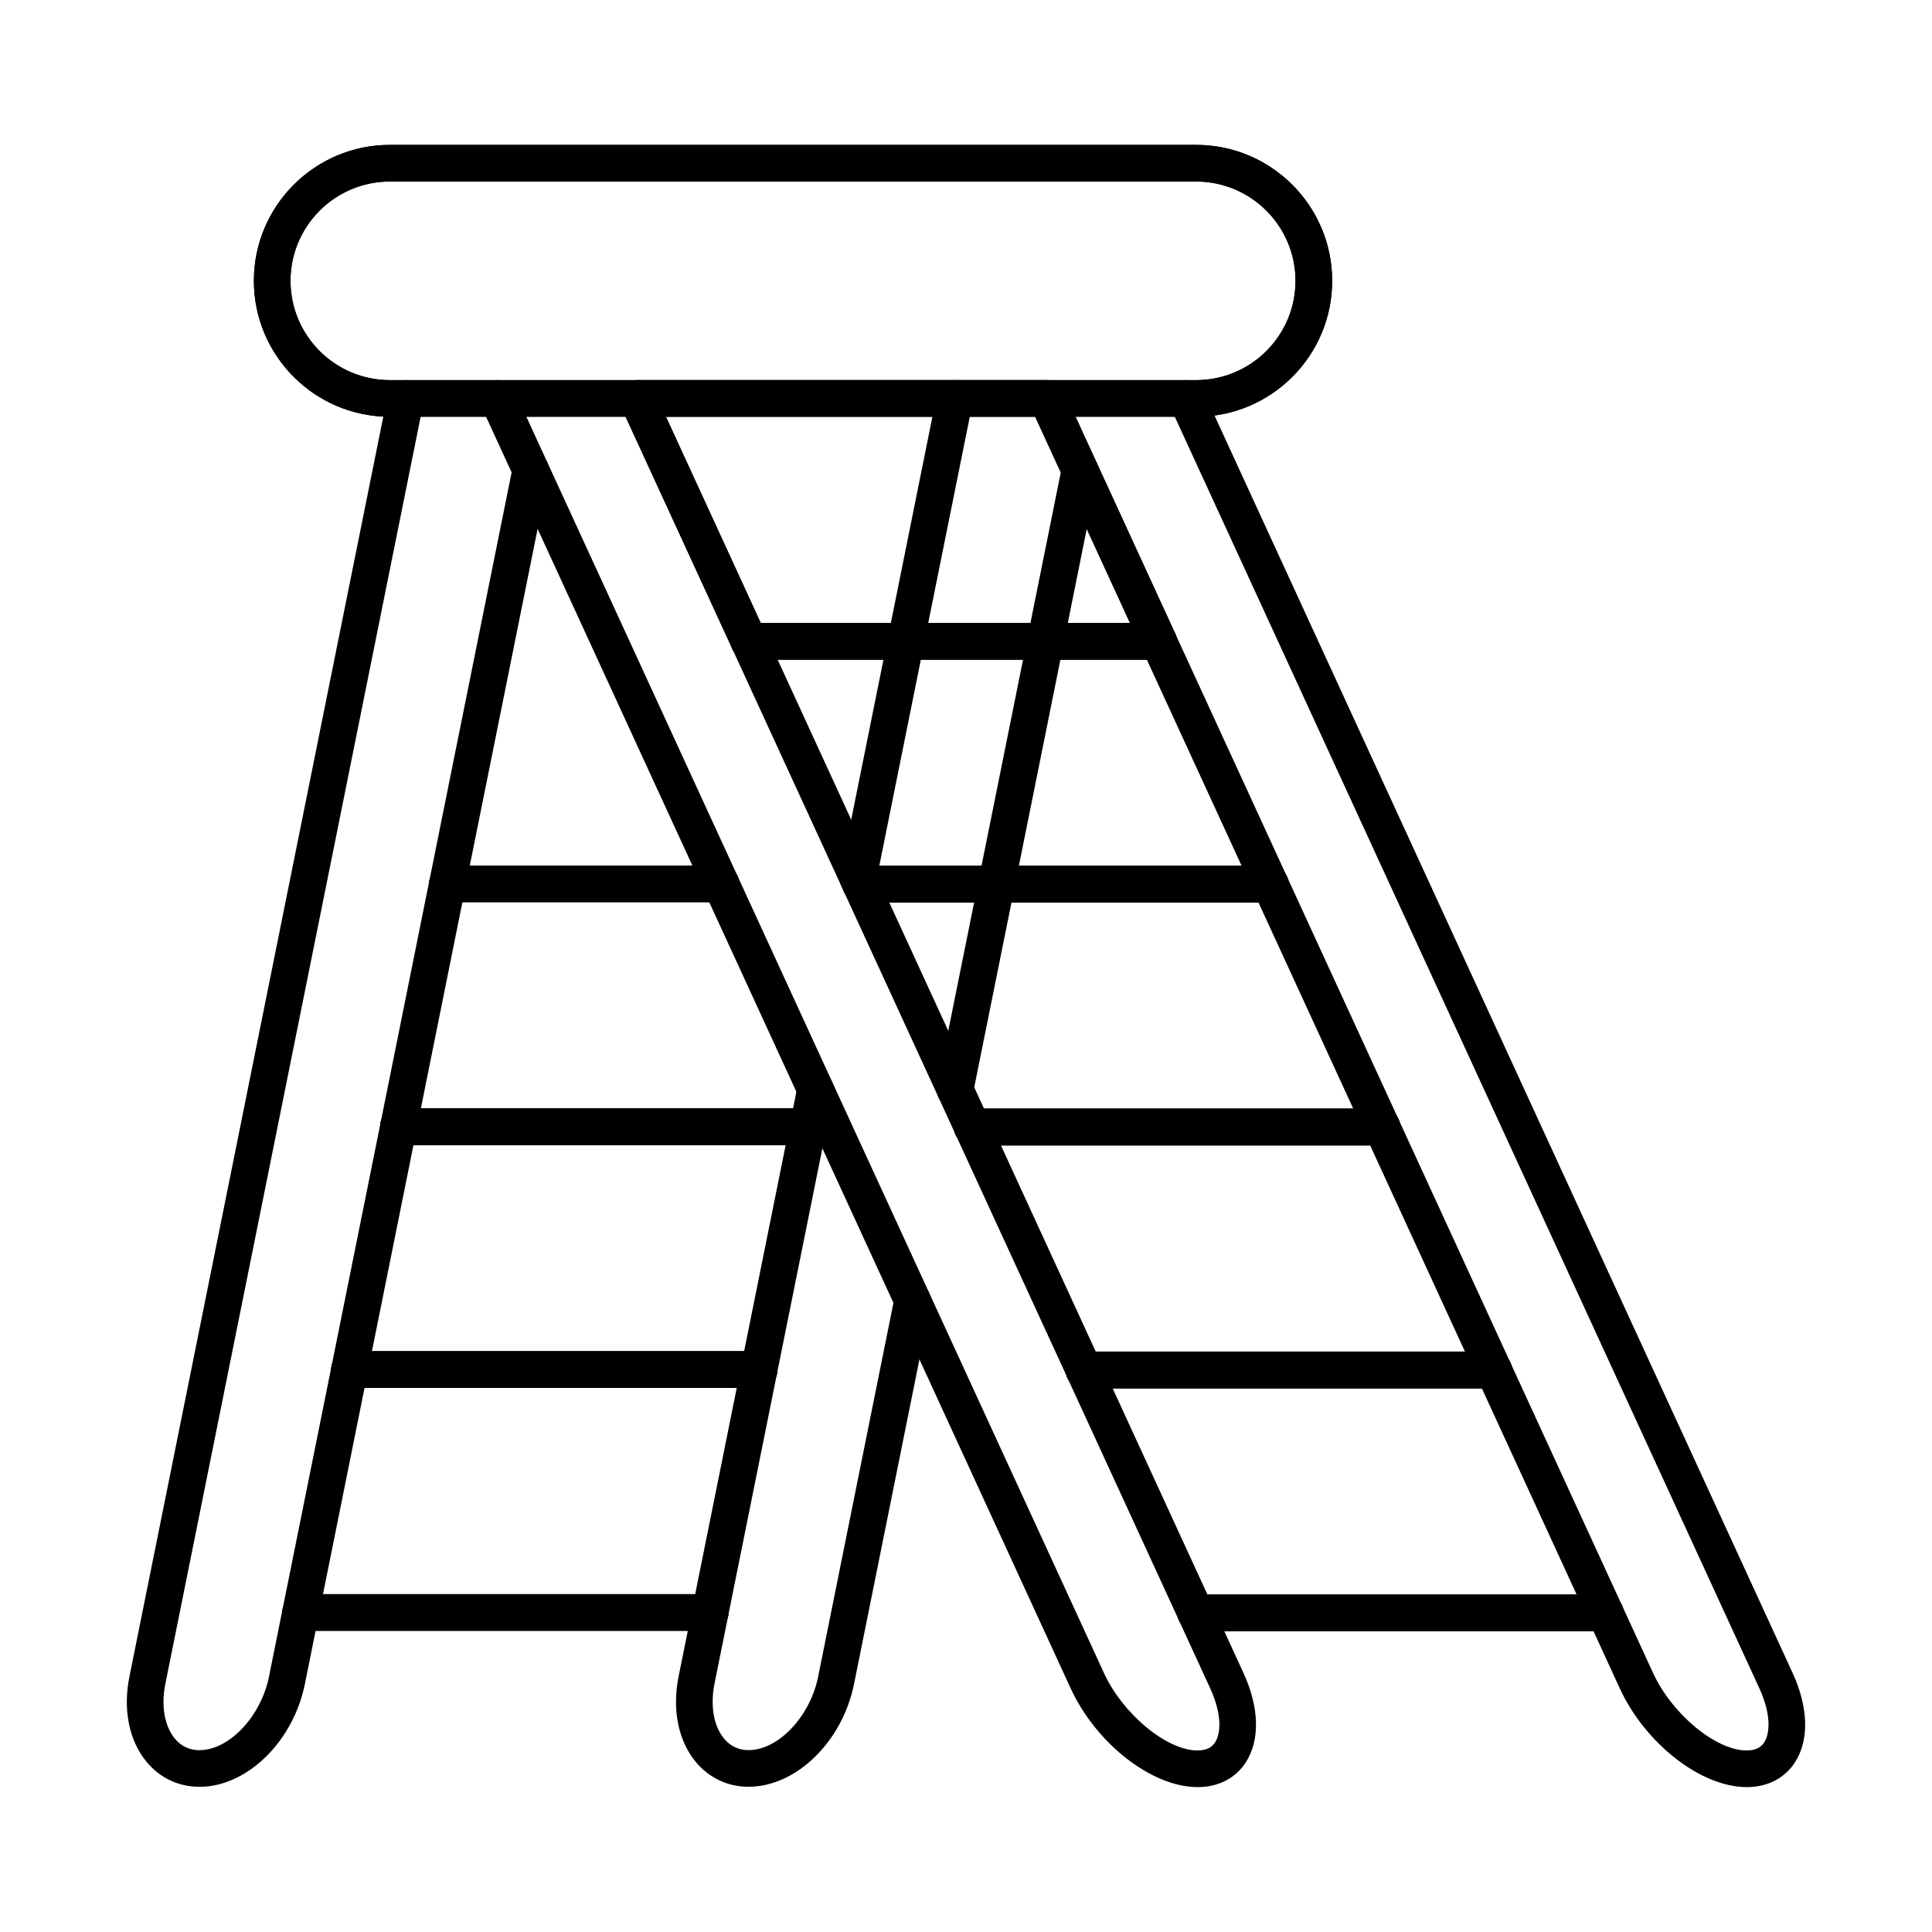
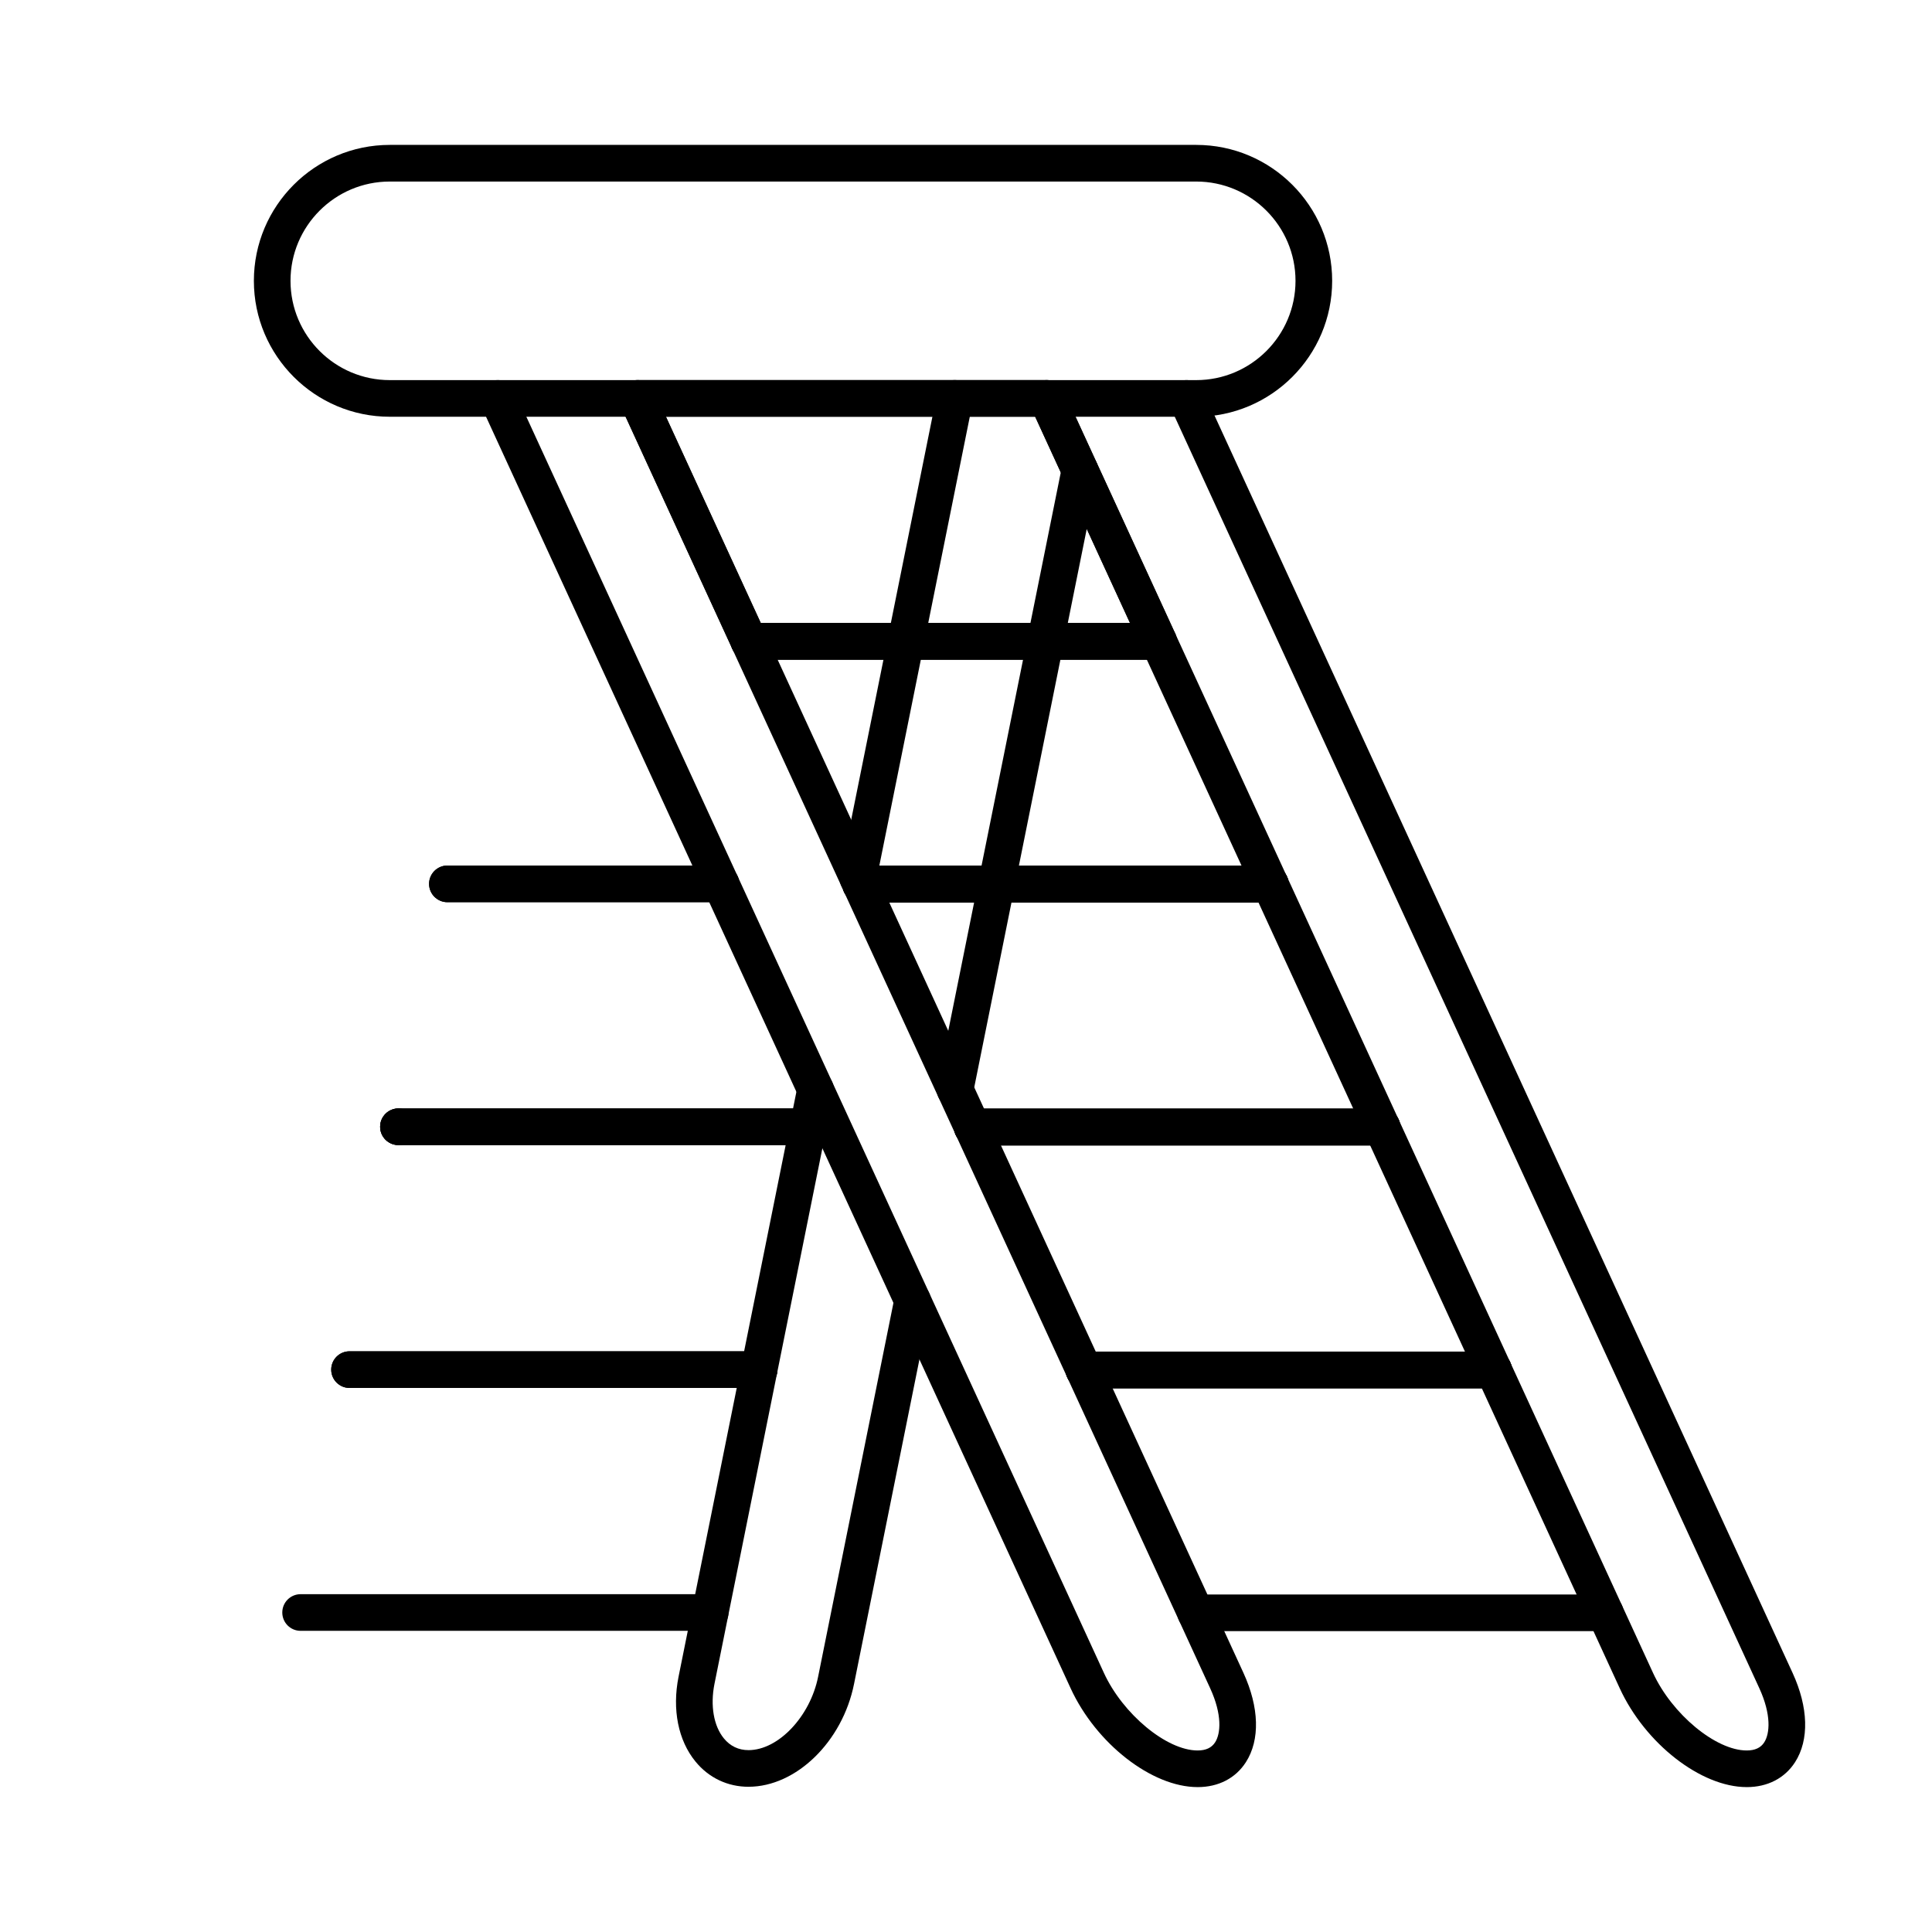
<svg xmlns="http://www.w3.org/2000/svg" fill="#000000" width="800px" height="800px" version="1.1" viewBox="144 144 512 512">
  <g fill-rule="evenodd">
    <path d="m247.3 192.11c-14.516 0-26.312 11.805-26.312 26.312 0 14.508 11.793 26.312 26.309 26.312h213.71c14.516 0 26.316-11.805 26.316-26.312 0-14.508-11.805-26.312-26.316-26.312zm213.71 62.332h-213.71c-19.863 0-36.02-16.16-36.02-36.02 0.004-19.863 16.152-36.023 36.02-36.023h213.71c19.867 0 36.027 16.16 36.027 36.023 0.004 19.863-16.164 36.023-36.027 36.023z" />
-     <path d="m247.3 192.11c-14.516 0-26.312 11.805-26.312 26.312 0 14.508 11.793 26.312 26.309 26.312h213.71c14.516 0 26.316-11.805 26.316-26.312 0-14.508-11.805-26.312-26.316-26.312zm213.71 62.332h-213.71c-19.863 0-36.02-16.16-36.02-36.02 0-19.863 16.152-36.023 36.02-36.023h213.71c19.867 0 36.027 16.16 36.027 36.023s-16.164 36.023-36.027 36.023z" />
    <path d="m461.37 617.6c-12.117 0-26.898-11.512-33.652-26.207l-156.21-339.78c-1.125-2.438-0.055-5.32 2.383-6.438 2.441-1.121 5.309-0.055 6.434 2.383l156.22 339.78c5.035 10.945 16.637 20.555 24.828 20.555 2.195 0 3.711-0.707 4.644-2.156 1.488-2.316 1.922-7.305-1.316-14.344l-156.21-339.78c-1.109-2.438-0.051-5.32 2.387-6.438 2.438-1.121 5.32-0.055 6.441 2.383l156.21 339.78c4.188 9.133 4.43 17.754 0.656 23.641-2.727 4.266-7.281 6.625-12.812 6.625z" />
    <path d="m345.61 309.09h97.852l-25.125-54.656h-97.852zm105.43 9.711h-108.55c-1.891 0-3.621-1.105-4.41-2.828l-29.594-64.367c-0.688-1.504-0.566-3.254 0.324-4.648 0.902-1.395 2.438-2.234 4.098-2.234h108.54c1.902 0 3.617 1.105 4.418 2.828l29.59 64.363c0.688 1.504 0.566 3.254-0.328 4.648-0.891 1.391-2.426 2.234-4.086 2.234z" />
-     <path d="m196.84 617.52c-5.543 0-10.543-2.375-14.062-6.684-4.598-5.613-6.231-13.816-4.481-22.508l68.449-339.7c0.527-2.629 3.082-4.332 5.711-3.801 2.629 0.531 4.328 3.09 3.805 5.719l-68.445 339.71c-1.152 5.734-0.234 11.137 2.469 14.434 1.703 2.074 3.906 3.125 6.555 3.125 7.875 0 16.316-8.922 18.441-19.48l64.613-320.68c0.527-2.629 3.086-4.328 5.715-3.801 2.633 0.531 4.34 3.09 3.805 5.719l-64.613 320.69c-3.078 15.285-15.359 27.27-27.961 27.27h0.004z" />
    <path d="m371.4 381.68c-0.312 0-0.641-0.031-0.965-0.098-2.625-0.527-4.328-3.09-3.805-5.719l25.641-127.24c0.527-2.629 3.082-4.332 5.715-3.801 2.629 0.531 4.328 3.09 3.805 5.719l-25.641 127.24c-0.457 2.305-2.492 3.898-4.754 3.894zm25.723 55.934c-0.328 0-0.652-0.031-0.977-0.098-2.617-0.531-4.328-3.09-3.793-5.719l33.078-164.16c0.523-2.629 3.082-4.328 5.711-3.801 2.633 0.531 4.328 3.09 3.801 5.719l-33.074 164.15c-0.465 2.305-2.488 3.898-4.754 3.894zm-54.754 179.9c-5.535 0-10.523-2.367-14.043-6.664-4.602-5.606-6.242-13.816-4.5-22.516l31.539-156.54c0.535-2.629 3.086-4.332 5.723-3.801 2.625 0.531 4.328 3.09 3.793 5.719l-31.539 156.53c-1.145 5.746-0.211 11.148 2.488 14.445 1.691 2.062 3.894 3.117 6.535 3.117 7.902 0 16.348-8.922 18.449-19.473l20.27-100.61c0.527-2.629 3.086-4.328 5.715-3.801 2.633 0.527 4.328 3.09 3.805 5.719l-20.27 100.6c-3.047 15.285-15.324 27.27-27.965 27.27z" />
    <path d="m335.06 383.09h-72.492c-2.68 0-4.859-2.172-4.859-4.856 0.004-2.684 2.176-4.856 4.856-4.856h72.496c2.68 0 4.856 2.176 4.856 4.856 0.004 2.68-2.176 4.856-4.856 4.856zm23.082 64.367h-108.54c-2.68 0-4.859-2.172-4.859-4.856 0-2.68 2.176-4.856 4.856-4.856h108.54c2.68 0 4.856 2.176 4.856 4.856 0 2.68-2.176 4.856-4.856 4.856z" />
-     <path d="m335.06 383.09h-72.492c-2.68 0-4.859-2.172-4.859-4.856s2.176-4.856 4.856-4.856h72.496c2.68 0 4.856 2.176 4.856 4.856s-2.176 4.856-4.856 4.856zm23.082 64.367h-108.54c-2.68 0-4.859-2.172-4.859-4.856 0-2.68 2.176-4.856 4.856-4.856h108.54c2.68 0 4.856 2.176 4.856 4.856 0 2.68-2.176 4.856-4.856 4.856z" />
+     <path d="m335.06 383.09h-72.492c-2.68 0-4.859-2.172-4.859-4.856s2.176-4.856 4.856-4.856h72.496c2.68 0 4.856 2.176 4.856 4.856s-2.176 4.856-4.856 4.856zm23.082 64.367h-108.54c-2.68 0-4.859-2.172-4.859-4.856 0-2.68 2.176-4.856 4.856-4.856c2.68 0 4.856 2.176 4.856 4.856 0 2.68-2.176 4.856-4.856 4.856z" />
    <path d="m606.89 617.6c-12.117 0-26.895-11.512-33.652-26.207l-156.21-339.78c-1.113-2.438-0.051-5.32 2.387-6.438 2.441-1.121 5.32-0.055 6.445 2.383l156.21 339.78c5.035 10.945 16.637 20.555 24.828 20.555 2.195 0 3.723-0.707 4.644-2.156 1.488-2.316 1.922-7.305-1.305-14.344l-156.21-339.78c-1.125-2.438-0.055-5.32 2.371-6.438 2.438-1.121 5.32-0.055 6.445 2.383l156.21 339.78c4.203 9.133 4.441 17.754 0.668 23.641-2.738 4.266-7.293 6.625-12.824 6.625z" />
    <path d="m451.03 318.8h-108.55c-2.676 0-4.856-2.172-4.856-4.856 0.004-2.684 2.176-4.856 4.856-4.856h108.55c2.68 0 4.852 2.176 4.852 4.856 0.004 2.68-2.176 4.856-4.852 4.856zm29.594 64.363h-108.54c-2.691 0-4.859-2.172-4.859-4.856 0.004-2.684 2.164-4.856 4.856-4.856h108.55c2.68 0 4.856 2.176 4.856 4.856 0.004 2.68-2.176 4.856-4.856 4.856z" />
    <path d="m451.03 318.8h-108.55c-2.676 0-4.856-2.172-4.856-4.856 0-2.684 2.176-4.856 4.856-4.856h108.55c2.68 0 4.852 2.176 4.852 4.856 0 2.68-2.176 4.856-4.852 4.856zm29.594 64.363h-108.54c-2.691 0-4.859-2.172-4.859-4.856s2.164-4.856 4.856-4.856h108.55c2.68 0 4.856 2.176 4.856 4.856s-2.176 4.856-4.856 4.856z" />
    <path d="m480.63 383.17h-108.54c-2.691 0-4.859-2.172-4.859-4.856 0.004-2.684 2.164-4.856 4.856-4.856h108.55c2.68 0 4.856 2.176 4.856 4.856 0.004 2.68-2.176 4.856-4.856 4.856zm29.586 64.367h-108.54c-2.68 0-4.859-2.172-4.859-4.856 0.004-2.684 2.176-4.856 4.856-4.856h108.55c2.68 0 4.856 2.176 4.856 4.856 0.004 2.68-2.176 4.856-4.856 4.856z" />
    <path d="m480.63 383.17h-108.54c-2.691 0-4.859-2.172-4.859-4.856s2.164-4.856 4.856-4.856h108.55c2.68 0 4.856 2.176 4.856 4.856 0 2.68-2.176 4.856-4.856 4.856zm29.586 64.367h-108.54c-2.68 0-4.859-2.172-4.859-4.856s2.176-4.856 4.856-4.856h108.55c2.68 0 4.856 2.176 4.856 4.856 0 2.68-2.176 4.856-4.856 4.856z" />
    <path d="m510.21 447.54h-108.54c-2.68 0-4.859-2.172-4.859-4.856 0.004-2.684 2.176-4.856 4.856-4.856h108.55c2.68 0 4.856 2.176 4.856 4.856 0.004 2.68-2.176 4.856-4.856 4.856zm29.598 64.363h-108.54c-2.68 0-4.859-2.172-4.859-4.856s2.176-4.856 4.856-4.856h108.55c2.676 0 4.852 2.176 4.852 4.856s-2.176 4.856-4.856 4.856z" />
    <path d="m510.21 447.54h-108.54c-2.68 0-4.859-2.172-4.859-4.856s2.176-4.856 4.856-4.856h108.55c2.68 0 4.856 2.176 4.856 4.856 0 2.68-2.176 4.856-4.856 4.856zm29.598 64.363h-108.54c-2.68 0-4.859-2.172-4.859-4.856s2.176-4.856 4.856-4.856h108.55c2.676 0 4.852 2.176 4.852 4.856s-2.176 4.856-4.856 4.856z" />
    <path d="m539.81 511.9h-108.54c-2.68 0-4.859-2.172-4.859-4.856s2.176-4.856 4.856-4.856h108.55c2.676 0 4.852 2.176 4.852 4.856s-2.176 4.856-4.852 4.856zm29.586 64.371h-108.54c-2.68 0-4.859-2.176-4.859-4.856 0.004-2.691 2.176-4.856 4.856-4.856h108.55c2.676 0 4.852 2.164 4.852 4.856 0 2.68-2.176 4.856-4.852 4.856z" />
-     <path d="m539.81 511.9h-108.54c-2.68 0-4.859-2.172-4.859-4.856s2.176-4.856 4.856-4.856h108.55c2.676 0 4.852 2.176 4.852 4.856s-2.176 4.856-4.852 4.856zm29.586 64.371h-108.54c-2.68 0-4.859-2.176-4.859-4.856 0-2.691 2.176-4.856 4.856-4.856h108.55c2.676 0 4.852 2.164 4.852 4.856 0 2.68-2.176 4.856-4.852 4.856z" />
    <path d="m358.14 447.46h-108.54c-2.68 0-4.859-2.172-4.859-4.856 0-2.68 2.176-4.856 4.856-4.856h108.54c2.68 0 4.856 2.176 4.856 4.856 0 2.68-2.176 4.856-4.856 4.856zm-12.969 64.363h-108.54c-2.68 0-4.859-2.176-4.859-4.856 0-2.684 2.176-4.856 4.856-4.856h108.54c2.68 0 4.856 2.176 4.856 4.856 0 2.68-2.176 4.856-4.856 4.856z" />
-     <path d="m358.14 447.46h-108.54c-2.68 0-4.859-2.172-4.859-4.856 0-2.68 2.176-4.856 4.856-4.856h108.54c2.68 0 4.856 2.176 4.856 4.856 0 2.68-2.176 4.856-4.856 4.856zm-12.969 64.363h-108.54c-2.68 0-4.859-2.176-4.859-4.856 0-2.684 2.176-4.856 4.856-4.856h108.54c2.68 0 4.856 2.176 4.856 4.856 0 2.68-2.176 4.856-4.856 4.856z" />
-     <path d="m345.18 511.82h-108.54c-2.68 0-4.859-2.176-4.859-4.856 0-2.684 2.176-4.856 4.856-4.856h108.54c2.68 0 4.856 2.176 4.856 4.856 0 2.68-2.176 4.856-4.856 4.856zm-12.965 64.367h-108.55c-2.691 0-4.856-2.176-4.856-4.856 0-2.68 2.164-4.856 4.856-4.856h108.55c2.676 0 4.84 2.176 4.84 4.856 0 2.68-2.164 4.856-4.844 4.856z" />
    <path d="m345.18 511.82h-108.54c-2.68 0-4.859-2.176-4.859-4.856 0-2.684 2.176-4.856 4.856-4.856h108.54c2.68 0 4.856 2.176 4.856 4.856 0 2.68-2.176 4.856-4.856 4.856zm-12.965 64.367h-108.55c-2.691 0-4.856-2.176-4.856-4.856 0-2.68 2.164-4.856 4.856-4.856h108.55c2.676 0 4.84 2.176 4.84 4.856 0 2.68-2.164 4.856-4.844 4.856z" />
  </g>
</svg>